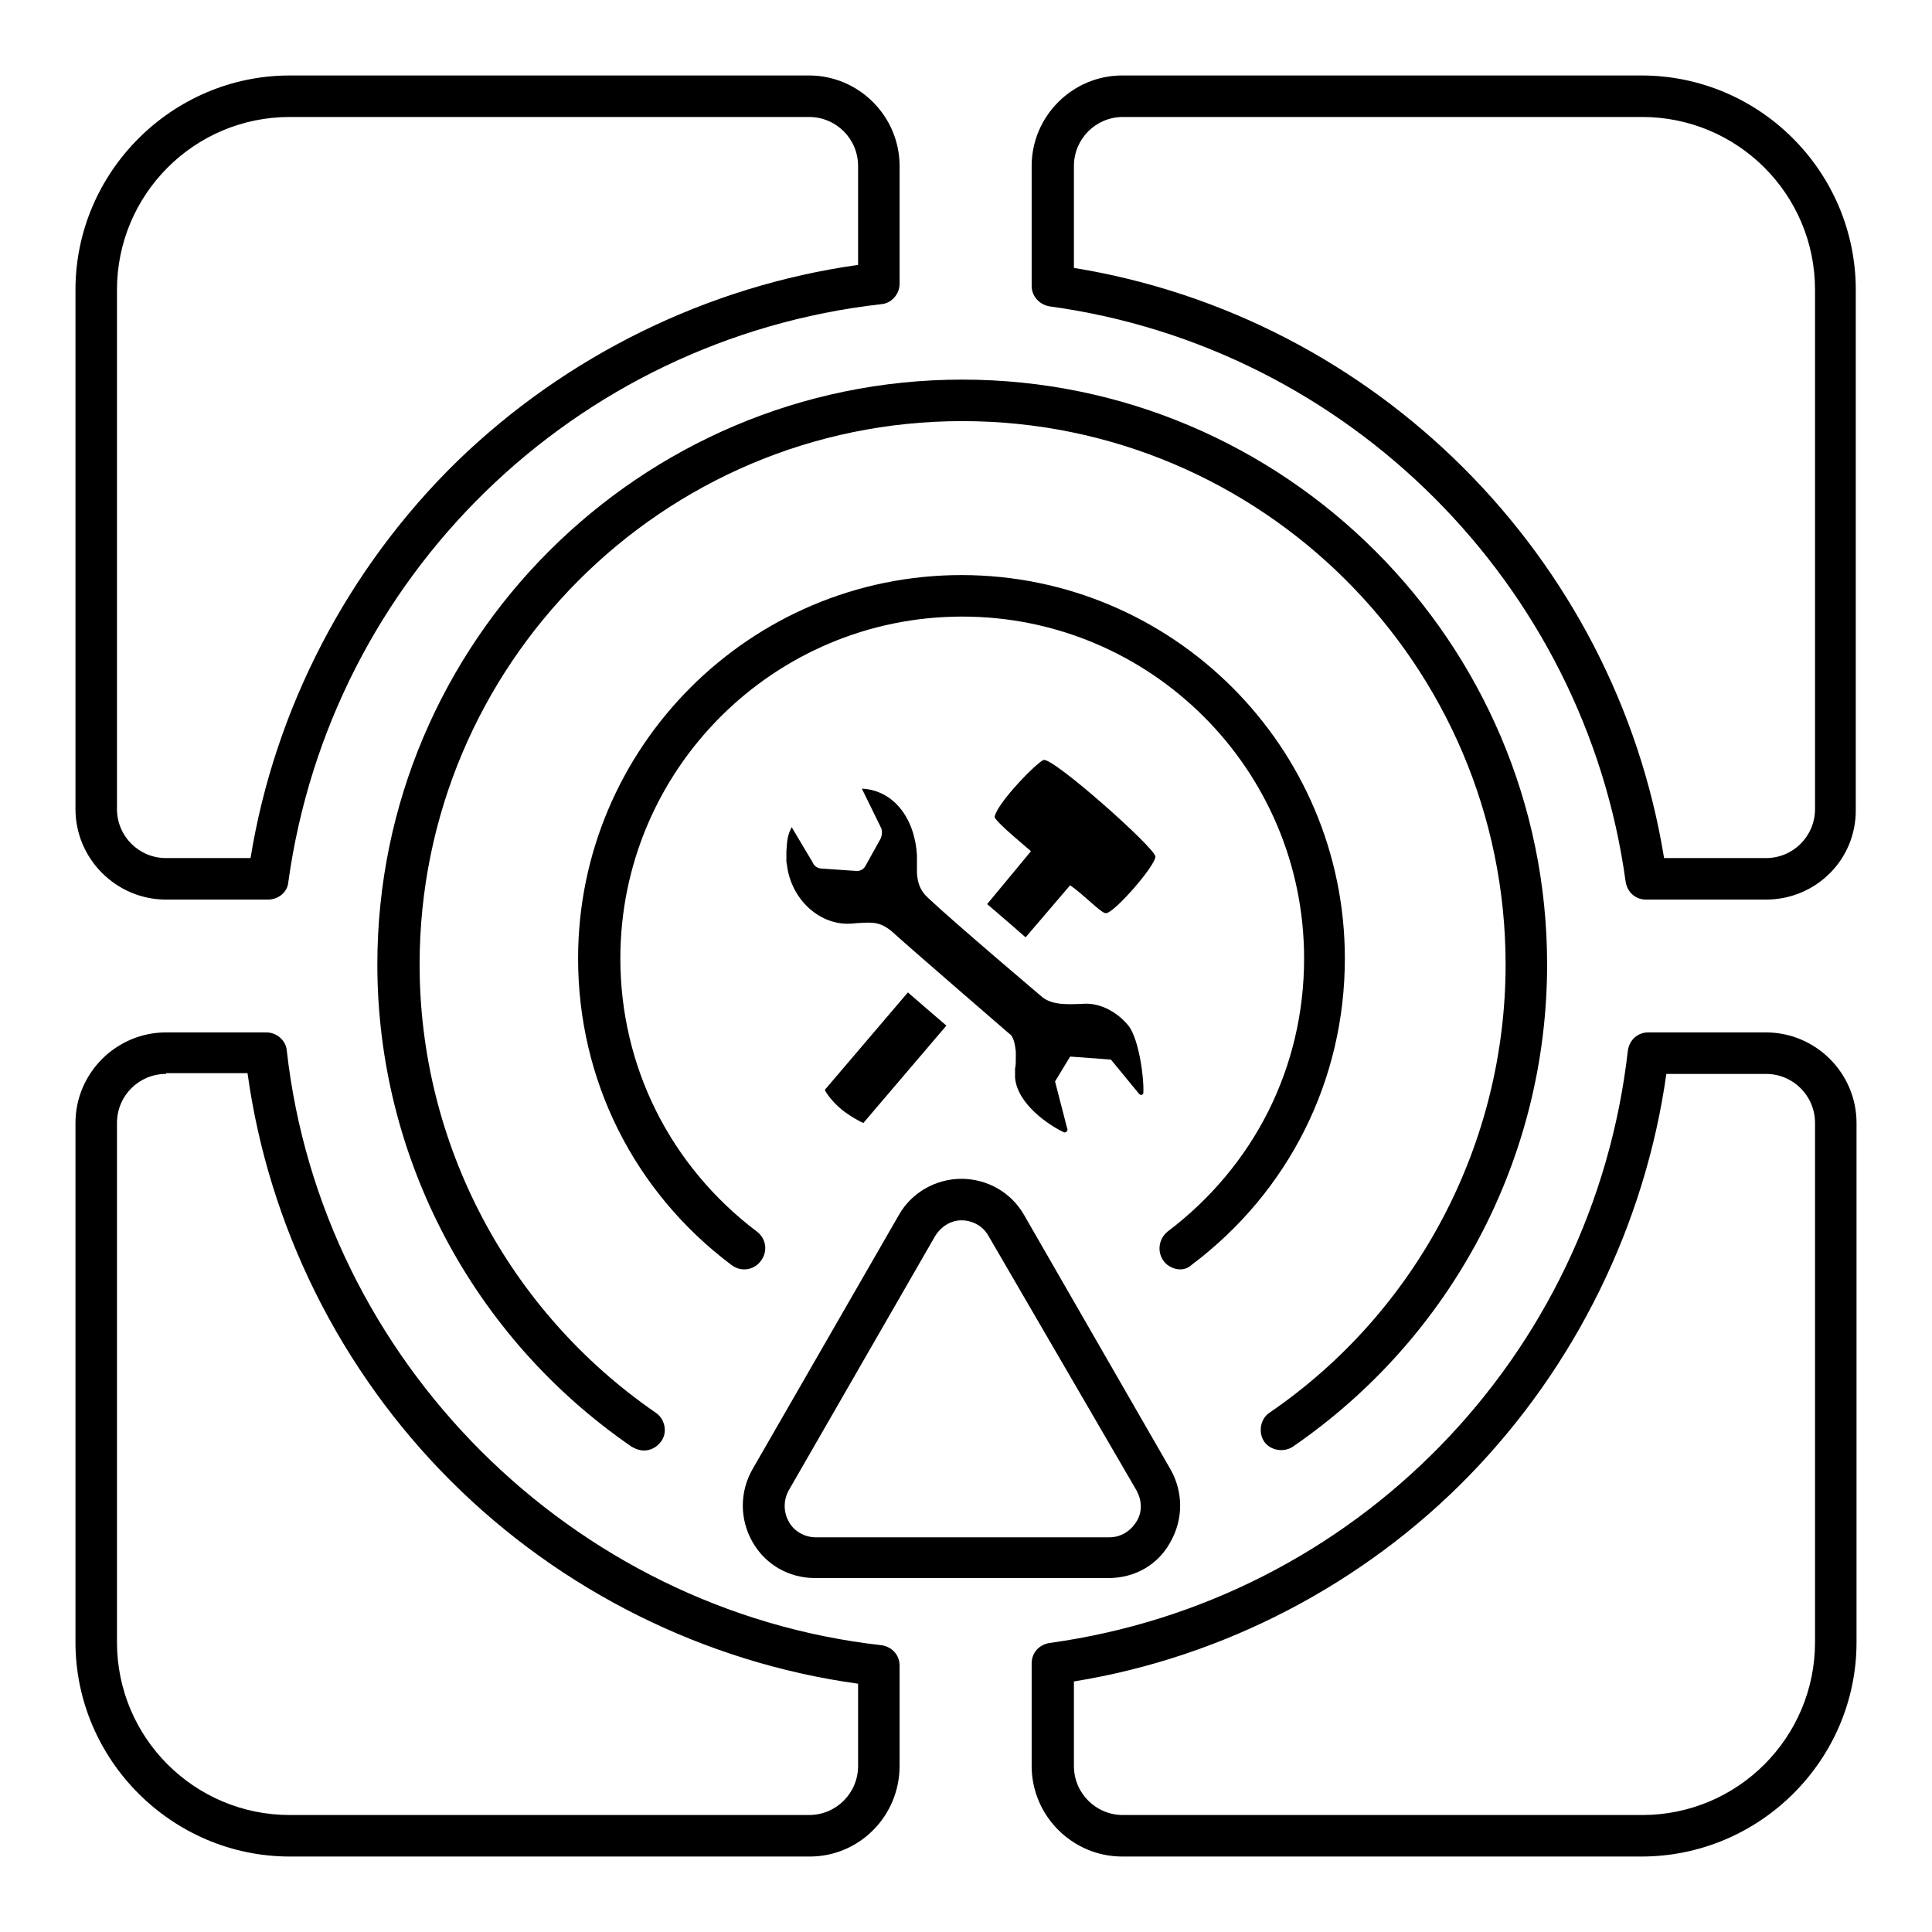
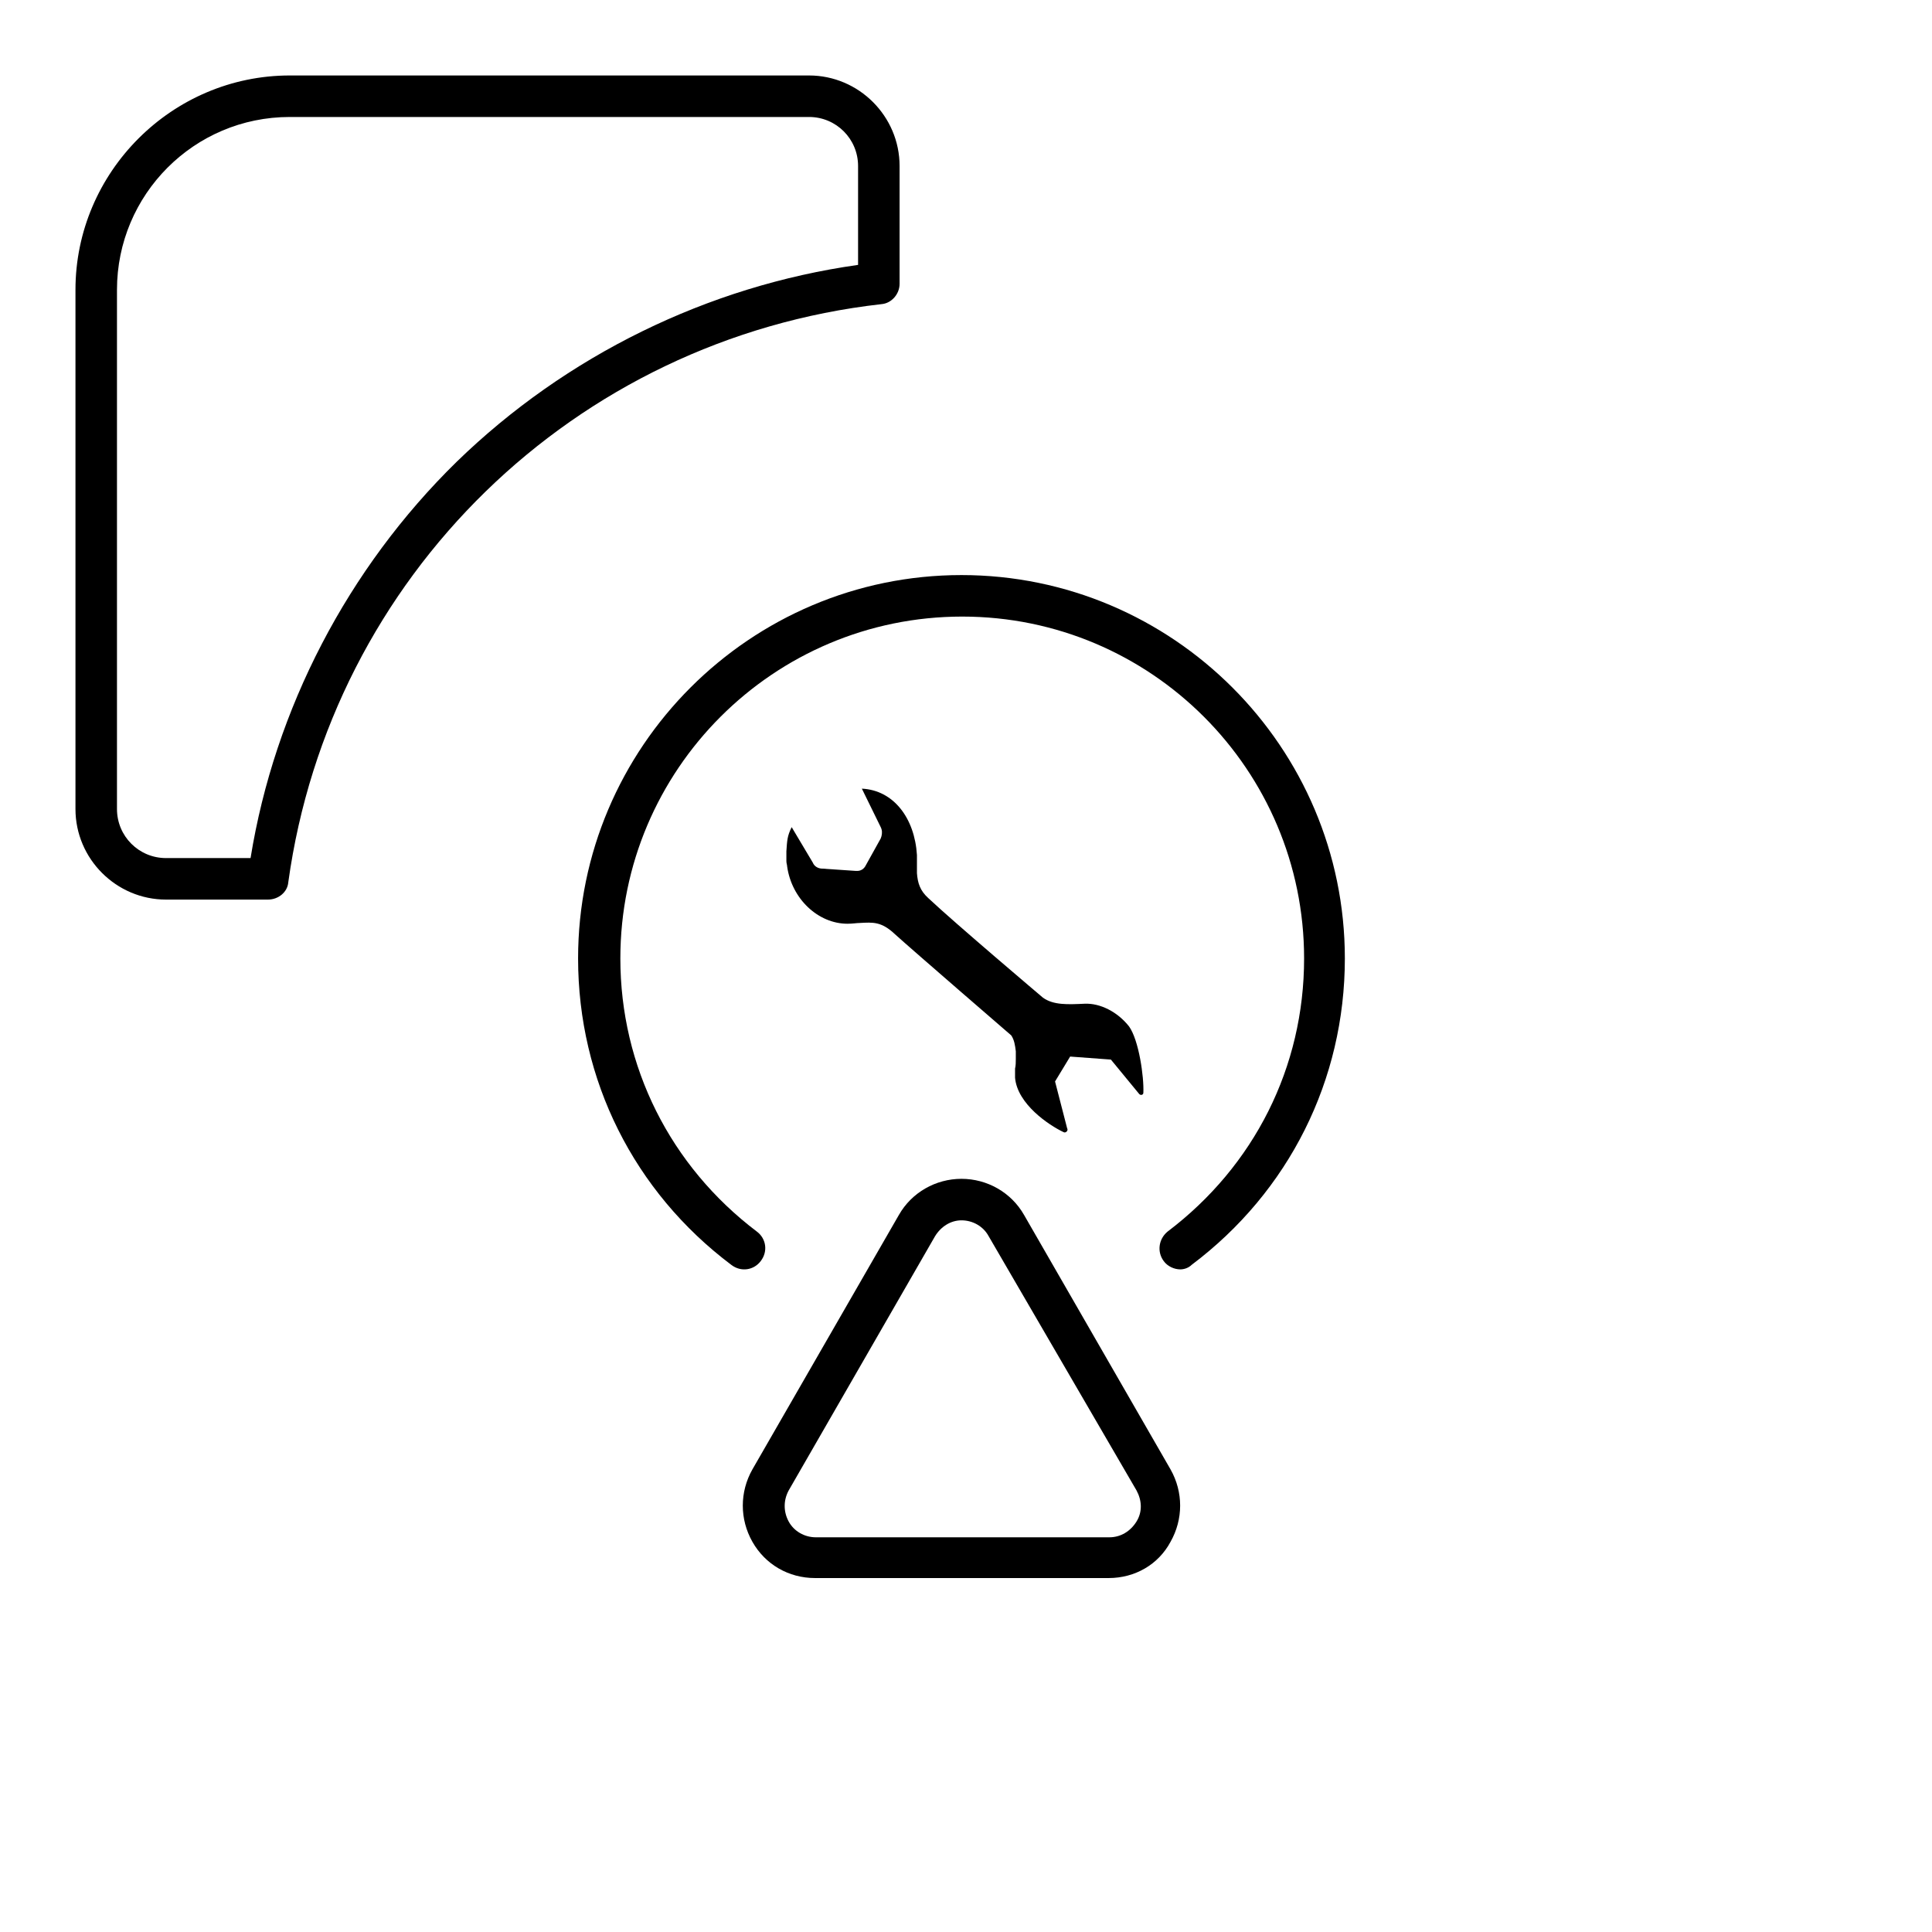
<svg xmlns="http://www.w3.org/2000/svg" version="1.1" x="0px" y="0px" viewBox="0 0 256 256" enable-background="new 0 0 256 256" xml:space="preserve">
  <g>
-     <path fill="#000000" d="M85.3,192.2c-0.5,0-1.1-0.2-1.6-0.5C62.6,177.2,50,153.3,50,127.8c0-42.7,34.8-77.5,77.5-77.5 s77.5,34.8,77.5,77.5c0,25.6-12.6,49.4-33.7,63.9c-1.2,0.8-3,0.5-3.8-0.7c-0.8-1.2-0.5-3,0.7-3.8c19.6-13.4,31.3-35.7,31.3-59.4 c0-39.7-32.3-72-72-72s-71.9,32.3-71.9,72c0,23.7,11.7,45.9,31.3,59.4c1.2,0.8,1.6,2.6,0.7,3.8C87,191.8,86.2,192.2,85.3,192.2z" />
    <path fill="#000000" d="M146.9,209.1H108c-3.5,0-6.6-1.8-8.3-4.8c-1.7-3-1.7-6.6,0-9.6l19.4-33.7c1.7-3,4.9-4.8,8.3-4.8 s6.6,1.8,8.3,4.8l19.4,33.7c1.7,3,1.7,6.6,0,9.6C153.5,207.3,150.4,209.1,146.9,209.1z M123.9,163.8l-19.4,33.7 c-0.7,1.3-0.7,2.8,0,4.1c0.7,1.3,2.1,2.1,3.6,2.1h38.9c1.5,0,2.8-0.8,3.6-2.1s0.7-2.8,0-4.1L131,163.8c-0.7-1.3-2.1-2.1-3.6-2.1 C126,161.7,124.7,162.5,123.9,163.8z M35.5,119.2H22c-6.6,0-12-5.4-12-12V38.4C10,22.8,22.8,10,38.4,10h68.8c6.6,0,12,5.4,12,12 v15.6c0,1.4-1.1,2.6-2.4,2.7c-40.7,4.6-73,36.1-78.6,76.6C38.1,118.2,36.9,119.2,35.5,119.2z M38.4,15.5 c-12.7,0-22.9,10.3-22.9,22.9v68.8c0,3.6,2.9,6.5,6.5,6.5h11.2c3.2-19.8,12.9-38.4,27.3-52.5C75,47.1,93.8,37.9,113.7,35.1V22 c0-3.6-2.9-6.5-6.5-6.5H38.4z" />
-     <path fill="#000000" d="M107.3,246H38.4C22.8,246,10,233.2,10,217.6v-68.8c0-6.6,5.4-12,12-12h13.3c1.4,0,2.6,1.1,2.7,2.4 c4.6,41.1,37.8,74.2,78.8,78.8c1.4,0.2,2.4,1.3,2.4,2.7V234C119.2,240.6,113.9,246,107.3,246z M22,142.3c-3.6,0-6.5,2.9-6.5,6.5 v68.8c0,12.7,10.3,22.9,22.9,22.9h68.8c3.6,0,6.5-2.9,6.5-6.5v-10.9c-20.3-2.8-39.4-12.3-54-26.9c-14.6-14.6-24.1-33.7-26.9-54H22z  M217.5,246h-68.8c-6.6,0-12-5.4-12-12v-13.6c0-1.4,1-2.5,2.4-2.7c40.5-5.6,72-37.9,76.6-78.5c0.2-1.4,1.3-2.4,2.7-2.4H234 c6.6,0,12,5.4,12,12v68.8C246,233.2,233.2,246,217.5,246z M142.3,222.8V234c0,3.6,2.9,6.5,6.5,6.5h68.8c12.7,0,22.9-10.3,22.9-22.9 v-68.8c0-3.6-2.9-6.5-6.5-6.5h-13.2c-2.8,19.9-12,38.7-26.1,53.2C180.7,209.9,162.1,219.6,142.3,222.8z M234,119.2h-15.9 c-1.4,0-2.5-1-2.7-2.4C210,77.4,178.6,46,139.1,40.6c-1.3-0.2-2.4-1.3-2.4-2.7V22c0-6.6,5.4-12,12-12h68.8 c15.7,0,28.4,12.8,28.4,28.4v68.8C246,113.9,240.6,119.2,234,119.2z M220.5,113.7H234c3.6,0,6.5-2.9,6.5-6.5V38.4 c0-12.7-10.3-22.9-22.9-22.9h-68.8c-3.6,0-6.5,2.9-6.5,6.5v13.5C182.3,42,214,73.7,220.5,113.7z" />
-     <path fill="#000000" d="M131.8,108.2c0.4-1.9,5.7-7.3,6.5-7.5c1.3-0.3,14.7,11.6,14.8,12.8c0,1.2-5.3,7.3-6.5,7.5 c-0.5,0.1-1.8-1.3-4-3.1l-0.8-0.6l-5.9,6.9c0,0-3.9-3.4-5.1-4.4l5.8-7C136.7,112.8,131.6,108.7,131.8,108.2z M114.4,148.8 c-0.3-0.1-1.8-0.9-2.9-1.8c-1.1-0.9-2.1-2.2-2.2-2.6l11-12.9c0,0,4.5,3.9,5.1,4.4L114.4,148.8z" />
    <path fill="#000000" d="M134.5,142.8c0-0.2,0-0.4,0-0.7v-0.5c0.1-0.4,0.1-0.9,0.1-1.3c0-0.3,0-0.6,0-0.9v-0.1 c-0.1-0.8-0.2-1.5-0.6-2.1c0,0-13.2-11.4-15.4-13.4c-1.8-1.7-2.9-1.6-4.7-1.5c-0.4,0-0.9,0.1-1.6,0.1c-3.9,0-7.4-3.3-8-7.6 c0-0.2-0.1-0.4-0.1-0.7c0-0.2,0-0.4,0-0.7c0-0.2,0-0.4,0-0.6c0.1-1.4,0.1-2,0.7-3.2l2.8,4.7c0.2,0.5,0.7,0.8,1.3,0.8l4.4,0.3h0.2 c0.5,0,0.9-0.3,1.1-0.7l2-3.6l0.1-0.3c0.1-0.4,0.1-0.8-0.1-1.2l-2.5-5.1c4.2,0.2,7,3.9,7.3,8.8c0,0.2,0,0.4,0,0.6v0.7 c0,0.4,0,0.8,0,1.1c0.1,1.3,0.4,2.3,1.5,3.3c3.5,3.3,15.2,13.2,15.2,13.2c1.4,1,3.3,0.9,5.5,0.8c2.1-0.1,4.4,1.1,5.9,3 c1.3,1.8,2,6.7,1.9,8.8c0,0.3-0.4,0.4-0.6,0.1l-3.7-4.5l-5.4-0.4l-2,3.3l1.6,6.2c0.2,0.3-0.2,0.7-0.5,0.5 C139,149.1,134.8,146.3,134.5,142.8L134.5,142.8z" />
    <path fill="#000000" d="M156.4,168.2c-0.8,0-1.7-0.4-2.2-1.1c-0.9-1.2-0.7-2.9,0.5-3.9c11.5-8.7,18.1-21.8,18.1-36.2 c0-25-20.3-45.3-45.3-45.3c-25,0-45.3,20.3-45.3,45.3c0,14.3,6.6,27.5,18.1,36.2c1.2,0.9,1.5,2.6,0.5,3.9c-0.9,1.2-2.6,1.5-3.9,0.5 c-12.9-9.7-20.3-24.5-20.3-40.6c0-28,22.8-50.8,50.8-50.8c28,0,50.8,22.8,50.8,50.8c0,16.1-7.4,30.9-20.3,40.6 C157.5,168,156.9,168.2,156.4,168.2z" />
  </g>
</svg>